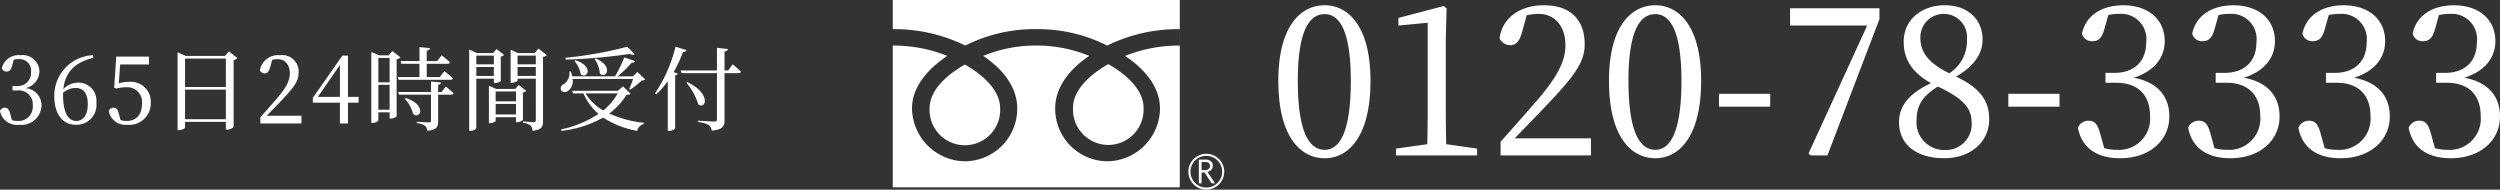
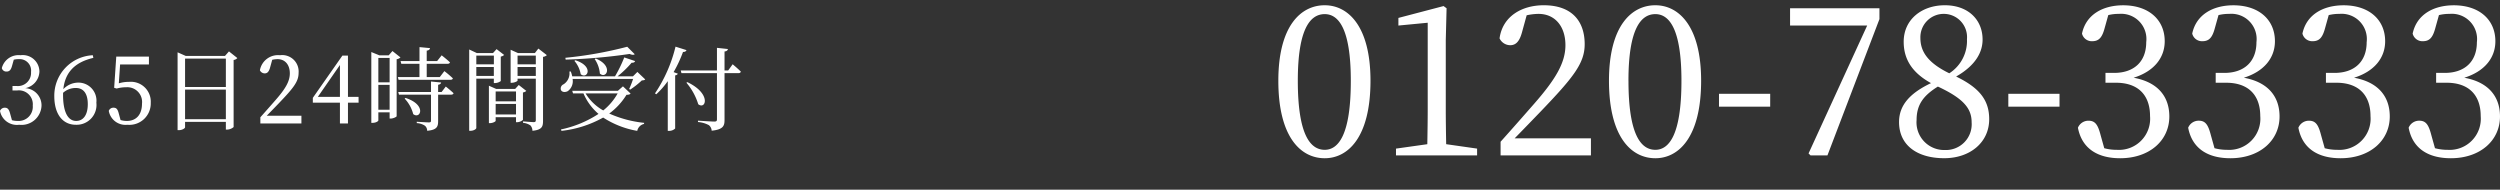
<svg xmlns="http://www.w3.org/2000/svg" width="273.953" height="20.784" viewBox="0 0 273.953 20.784">
  <rect x="0" y="0" width="273.953" height="20.784" fill="#333333" stroke="none" />
  <defs>
    <clipPath id="clip-path">
-       <rect id="長方形_5" data-name="長方形 5" width="36.326" height="20.784" fill="#fff" />
-     </clipPath>
+       </clipPath>
  </defs>
  <g id="header_btn_cv_sp_02" transform="translate(-1208.505 -67.392)">
    <g id="グループ_58" data-name="グループ 58" transform="translate(1306.334 59.424)">
      <g id="グループ_6" data-name="グループ 6" transform="translate(0 7.967)">
        <g id="グループ_5" data-name="グループ 5" transform="translate(0 0)" clip-path="url(#clip-path)">
          <path id="パス_14" data-name="パス 14" d="M124.379,66.672a1.965,1.965,0,1,0,1.964-1.965,1.967,1.967,0,0,0-1.964,1.965m.228,0a1.737,1.737,0,1,1,1.737,1.736,1.74,1.74,0,0,1-1.737-1.736" transform="translate(-91.984 -47.854)" fill="#fff" />
-           <path id="パス_15" data-name="パス 15" d="M130.549,69.761h-.377l-.763-1.18h-.335v1.18h-.3v-2.6h.735a.881.881,0,0,1,.584.179.614.614,0,0,1,.215.5.639.639,0,0,1-.156.423.8.8,0,0,1-.431.251Zm-1.475-1.443h.381a.574.574,0,0,0,.39-.13.419.419,0,0,0,.149-.327q0-.435-.53-.434h-.389Z" transform="translate(-95.233 -49.671)" fill="#fff" />
          <path id="パス_16" data-name="パス 16" d="M75.839,31.793a3.87,3.87,0,1,0,7.732,0c0-2.112-2.09-3.8-3.866-4.808-1.776,1.008-3.866,2.7-3.866,4.808" transform="translate(-56.086 -19.957)" fill="#fff" />
-           <path id="パス_17" data-name="パス 17" d="M15.495,31.97a3.87,3.87,0,1,0,7.733,0c0-2.112-2.091-3.8-3.866-4.807-1.776,1.009-3.867,2.7-3.867,4.807" transform="translate(-11.459 -20.088)" fill="#fff" />
-           <path id="パス_18" data-name="パス 18" d="M0,20.527H31.451V0H0ZM31.447,4.992a15.914,15.914,0,0,0-5.986,1.135c1.944,1.3,3.823,3.269,3.823,5.754A5.841,5.841,0,0,1,23.5,17.676a5.763,5.763,0,0,1-5.7-5.795c0-2.486,1.786-4.455,3.729-5.754a15.031,15.031,0,0,0-5.809-1.135A15.034,15.034,0,0,0,9.912,6.126c1.944,1.3,3.729,3.269,3.729,5.754a5.763,5.763,0,0,1-5.7,5.795,5.878,5.878,0,0,1-5.831-5.795c0-2.486,1.923-4.455,3.866-5.754A15.888,15.888,0,0,0,0,4.992v-1.8a17.7,17.7,0,0,1,7.945,1.8,16.927,16.927,0,0,1,7.775-1.8,16.93,16.93,0,0,1,7.775,1.8,17.725,17.725,0,0,1,7.951-1.8Z" transform="translate(0 0)" fill="#fff" />
        </g>
      </g>
      <path id="パス_1410" data-name="パス 1410" d="M-64.812-8.184c0-5.786,1.408-7.3,2.948-7.3,1.474,0,2.86,1.518,2.86,7.3C-59-2.2-60.39-.616-61.864-.616-63.4-.616-64.812-2.178-64.812-8.184Zm2.948-8.272c-2.6,0-5.082,2.244-5.082,8.272,0,6.226,2.486,8.492,5.082,8.492,2.53,0,5.016-2.266,5.016-8.492C-56.848-14.212-59.334-16.456-61.864-16.456Zm13.31,15.224c-.022-1.276-.044-2.574-.044-3.85V-12.65l.088-3.476-.33-.242-4.95,1.3v.836l3.212-.308v9.46c0,1.276-.022,2.574-.044,3.85l-3.432.484V0h8.888V-.748Zm7.5-.638c1.122-1.144,2.2-2.266,2.838-2.926,3.608-3.762,4.84-5.3,4.84-7.392,0-2.508-1.386-4.268-4.488-4.268-2.4,0-4.51,1.21-4.84,3.63a1.3,1.3,0,0,0,1.166.748c.616,0,1.034-.4,1.32-1.518l.484-1.76a6.213,6.213,0,0,1,1.3-.154c1.8,0,2.948,1.364,2.948,3.432,0,1.936-1.1,3.762-3.454,6.446C-40-4.422-41.272-2.97-42.592-1.5V0h9.9V-1.87Zm12.474-6.314c0-5.786,1.408-7.3,2.948-7.3,1.474,0,2.86,1.518,2.86,7.3,0,5.984-1.386,7.568-2.86,7.568C-27.17-.616-28.578-2.178-28.578-8.184Zm2.948-8.272c-2.6,0-5.082,2.244-5.082,8.272,0,6.226,2.486,8.492,5.082,8.492,2.53,0,5.016-2.266,5.016-8.492C-20.614-14.212-23.1-16.456-25.63-16.456Zm6.974,11.11h5.61V-6.754h-5.61Zm7.788-10.78v1.892H-2.42L-8.844-.22l.22.22h1.848l5.7-14.938v-1.188ZM6.094-.594a3.029,3.029,0,0,1-3.1-3.278c0-1.694.748-2.684,2.332-3.674,2.838,1.32,3.7,2.42,3.7,3.916A2.825,2.825,0,0,1,6.094-.594ZM3.41-12.892A2.56,2.56,0,0,1,6.05-15.51a2.55,2.55,0,0,1,2.464,2.772A4.212,4.212,0,0,1,6.578-9C4.048-10.23,3.41-11.528,3.41-12.892ZM7.326-8.646c2.244-1.276,2.9-2.772,2.9-4.048,0-2.178-1.584-3.762-4.136-3.762-2.508,0-4.51,1.54-4.51,4,0,1.87.88,3.366,2.992,4.532-2.31,1.1-3.5,2.42-3.5,4.268,0,2.552,2,3.96,4.95,3.96,2.838,0,4.928-1.738,4.928-4.268C10.956-6.116,9.812-7.436,7.326-8.646Zm5.72,3.3h5.61V-6.754h-5.61ZM24-15.378a4.725,4.725,0,0,1,1.166-.132,2.765,2.765,0,0,1,2.992,3.1c0,2.156-1.364,3.366-3.52,3.366h-.946v1.078h1.144c2.486,0,3.74,1.408,3.74,3.652a3.413,3.413,0,0,1-3.63,3.7,5.207,5.207,0,0,1-1.386-.176l-.4-1.43c-.286-1.1-.572-1.584-1.32-1.584a1.239,1.239,0,0,0-1.166.77C21.12-.7,22.9.308,25.3.308c3.212,0,5.39-1.936,5.39-4.576,0-2.156-1.232-3.762-3.916-4.246,2.2-.682,3.41-2.156,3.41-4,0-2.354-1.76-3.938-4.554-3.938-2.222,0-4.07,1.012-4.51,3.1a1.1,1.1,0,0,0,1.122.836c.77,0,1.1-.462,1.364-1.452Zm12.078,0a4.725,4.725,0,0,1,1.166-.132,2.765,2.765,0,0,1,2.992,3.1c0,2.156-1.364,3.366-3.52,3.366h-.946v1.078h1.144c2.486,0,3.74,1.408,3.74,3.652a3.413,3.413,0,0,1-3.63,3.7A5.207,5.207,0,0,1,35.64-.792l-.4-1.43c-.286-1.1-.572-1.584-1.32-1.584a1.239,1.239,0,0,0-1.166.77C33.2-.7,34.98.308,37.378.308c3.212,0,5.39-1.936,5.39-4.576,0-2.156-1.232-3.762-3.916-4.246,2.2-.682,3.41-2.156,3.41-4,0-2.354-1.76-3.938-4.554-3.938-2.222,0-4.07,1.012-4.51,3.1a1.1,1.1,0,0,0,1.122.836c.77,0,1.1-.462,1.364-1.452Zm12.078,0a4.725,4.725,0,0,1,1.166-.132,2.765,2.765,0,0,1,2.992,3.1c0,2.156-1.364,3.366-3.52,3.366H47.85v1.078h1.144c2.486,0,3.74,1.408,3.74,3.652a3.413,3.413,0,0,1-3.63,3.7,5.207,5.207,0,0,1-1.386-.176l-.4-1.43c-.286-1.1-.572-1.584-1.32-1.584a1.239,1.239,0,0,0-1.166.77C45.276-.7,47.058.308,49.456.308c3.212,0,5.39-1.936,5.39-4.576,0-2.156-1.232-3.762-3.916-4.246,2.2-.682,3.41-2.156,3.41-4,0-2.354-1.76-3.938-4.554-3.938-2.222,0-4.07,1.012-4.51,3.1a1.1,1.1,0,0,0,1.122.836c.77,0,1.1-.462,1.364-1.452Zm12.078,0A4.725,4.725,0,0,1,61.4-15.51a2.765,2.765,0,0,1,2.992,3.1c0,2.156-1.364,3.366-3.52,3.366h-.946v1.078h1.144c2.486,0,3.74,1.408,3.74,3.652a3.413,3.413,0,0,1-3.63,3.7A5.207,5.207,0,0,1,59.8-.792l-.4-1.43c-.286-1.1-.572-1.584-1.32-1.584a1.239,1.239,0,0,0-1.166.77C57.354-.7,59.136.308,61.534.308c3.212,0,5.39-1.936,5.39-4.576,0-2.156-1.232-3.762-3.916-4.246,2.2-.682,3.41-2.156,3.41-4,0-2.354-1.76-3.938-4.554-3.938-2.222,0-4.07,1.012-4.51,3.1a1.1,1.1,0,0,0,1.122.836c.77,0,1.1-.462,1.364-1.452Z" transform="translate(109.199 25)" fill="#fff" />
    </g>
    <path id="パス_1409" data-name="パス 1409" d="M-38.985-6.99a2.148,2.148,0,0,1,.53-.06,1.257,1.257,0,0,1,1.36,1.41,1.439,1.439,0,0,1-1.6,1.53h-.43v.49h.52a1.523,1.523,0,0,1,1.7,1.66,1.551,1.551,0,0,1-1.65,1.68,2.367,2.367,0,0,1-.63-.08l-.18-.65c-.13-.5-.26-.72-.6-.72a.563.563,0,0,0-.53.35,1.881,1.881,0,0,0,2.1,1.52,2.192,2.192,0,0,0,2.45-2.08,1.885,1.885,0,0,0-1.78-1.93,1.923,1.923,0,0,0,1.55-1.82,1.824,1.824,0,0,0-2.07-1.79,1.893,1.893,0,0,0-2.05,1.41.5.5,0,0,0,.51.38c.35,0,.5-.21.62-.66Zm5.4,3.63a2.061,2.061,0,0,1,1.41-.53c.78,0,1.3.55,1.3,1.77s-.52,1.84-1.27,1.84c-.9,0-1.44-.96-1.44-2.86Zm3.26-4.12A4.434,4.434,0,0,0-34.545-3c0,1.97.91,3.14,2.37,3.14a2.173,2.173,0,0,0,2.24-2.42,1.978,1.978,0,0,0-1.99-2.2,2.265,2.265,0,0,0-1.63.72c.19-1.79,1.2-2.94,3.29-3.43Zm2.99,1.01h3.16v-.86h-3.58l-.23,3.42.28.08a3.842,3.842,0,0,1,1.05-.14,1.616,1.616,0,0,1,1.72,1.8c0,1.15-.59,1.89-1.66,1.89a2.3,2.3,0,0,1-.69-.1l-.18-.66c-.13-.53-.27-.69-.59-.69a.528.528,0,0,0-.52.35A1.858,1.858,0,0,0-26.535.14a2.344,2.344,0,0,0,2.56-2.4,2.178,2.178,0,0,0-2.39-2.3,3.679,3.679,0,0,0-1.11.16Zm7.12,6V-3.71h4.47V-.47Zm4.47-6.64V-4h-4.47V-7.11Zm.34-.79-.44.5h-4.29l-.9-.4V.73h.15c.37,0,.67-.21.67-.31v-.6h4.47V.67h.13a1.137,1.137,0,0,0,.72-.28V-6.96a.656.656,0,0,0,.41-.21Zm4.14,7.05c.51-.52,1-1.03,1.29-1.33,1.64-1.71,2.2-2.41,2.2-3.36a1.8,1.8,0,0,0-2.04-1.94,2.016,2.016,0,0,0-2.2,1.65.592.592,0,0,0,.53.34c.28,0,.47-.18.6-.69l.22-.8a2.824,2.824,0,0,1,.59-.07c.82,0,1.34.62,1.34,1.56,0,.88-.5,1.71-1.57,2.93-.48.55-1.06,1.21-1.66,1.88V0h4.5V-.85Zm5.6-2.07,2.42-3.49v3.49Zm4.46,0h-1.16V-7.44h-.61l-3.24,4.63v.53h2.97V0h.88V-2.28H-1.2ZM.965-1.51V-4.23H2.2v2.72ZM2.2-7.18v2.67H.965V-7.18Zm.31-.76-.41.47H1.075l-.88-.36V-.07h.13c.39,0,.64-.19.64-.26v-.89H2.2v.68h.12c.27,0,.64-.18.65-.26V-7.04a.782.782,0,0,0,.42-.2Zm6.37,3.15c.13,0,.23-.05.25-.16a11.628,11.628,0,0,0-.93-.79l-.5.65H6.265V-6.54h2.28c.14,0,.24-.05.27-.16-.35-.33-.91-.77-.91-.77l-.5.63H6.265V-7.98c.25-.04.35-.14.36-.28l-1.15-.11v1.53H3.4l.08.3h1.99v1.45H3.1l.08.3ZM3.845-2.73a3.87,3.87,0,0,1,.94,1.7c.79.62,1.52-1.01-.84-1.77Zm4.05-.72h-.38v-.79c.21-.04.31-.12.33-.25L6.735-4.6v1.15H3.145l.08.29h3.51V-.31c0,.14-.05.19-.24.19-.22,0-1.32-.07-1.32-.07v.15a1.772,1.772,0,0,1,.9.29.729.729,0,0,1,.24.55c1.07-.1,1.2-.45,1.2-1.06v-2.9h1.42c.14,0,.25-.05.27-.16-.31-.3-.85-.73-.85-.73Zm5.73-3.99v.96H11.7v-.96ZM11.7-5.21v-.98h1.92v.98Zm1.92.3v.48h.12a1.1,1.1,0,0,0,.64-.22V-7.33a.748.748,0,0,0,.37-.18l-.83-.64-.39.43h-1.78l-.83-.39V.8h.14c.37,0,.64-.2.64-.31v-5.4Zm.2,3.92V-2.14h2.23V-.99Zm2.23-2.52v1.08h-2.23V-3.51Zm.3-.71-.39.43h-2.09l-.79-.35v4.1h.12c.3,0,.62-.17.62-.25v-.4h2.23v.55h.12a.984.984,0,0,0,.64-.26v-3a.707.707,0,0,0,.37-.17Zm-.13-.99v-.98h2v.98Zm2-2.23v.96h-2v-.96Zm.28-.77-.38.49h-1.86l-.8-.36v3.62h.1c.32,0,.66-.17.66-.24v-.21h2V-.37c0,.15-.05.22-.23.22-.21,0-1.17-.08-1.17-.08v.16a1.654,1.654,0,0,1,.82.29.9.9,0,0,1,.21.58c1.04-.1,1.16-.46,1.16-1.08V-7.3a.747.747,0,0,0,.42-.19Zm9.74-.2a43.082,43.082,0,0,1-6.78,1.21l.03.2a60.921,60.921,0,0,0,7.01-.62c.27.12.46.12.56.03Zm-3.57,1.35a3.282,3.282,0,0,1,.57,1.59c.7.64,1.53-.82-.45-1.65Zm-2.22.2a3.045,3.045,0,0,1,.69,1.46c.73.6,1.49-.87-.59-1.53Zm4.74,3.56a6.381,6.381,0,0,1-1.58,1.87,5.284,5.284,0,0,1-1.94-1.87Zm.58-.77-.56.49h-5l.09.28h1.14a6.125,6.125,0,0,0,1.65,2.25,11.944,11.944,0,0,1-4.11,1.7l.05.16A12.058,12.058,0,0,0,25.6-.65,9.978,9.978,0,0,0,29.335.81a.977.977,0,0,1,.74-.76l.02-.12a12.458,12.458,0,0,1-3.83-1.02,7.231,7.231,0,0,0,1.89-2.05c.25-.01.37-.04.45-.14Zm1.58-1.58-.48.48h-1.69a11.017,11.017,0,0,0,1.54-1.49c.22.02.34-.06.38-.18l-1.19-.4A14.1,14.1,0,0,1,26.9-5.17h-4.69a3.143,3.143,0,0,0-.16-.53l-.15.01a1.43,1.43,0,0,1-.63,1.39.509.509,0,0,0-.3.62c.11.26.48.29.76.13a1.346,1.346,0,0,0,.52-1.33h6.63a10.08,10.08,0,0,1-.43,1.1l.11.07a9.343,9.343,0,0,0,1.28-1.01c.19-.01.3-.03.37-.11Zm4.18-2.77a15.851,15.851,0,0,1-2.25,5.12l.14.1a8.906,8.906,0,0,0,1.26-1.44V.81h.14a.958.958,0,0,0,.67-.26V-5.27c.17-.03.26-.1.29-.19l-.46-.17a14.042,14.042,0,0,0,1.03-2.21c.22.01.34-.08.38-.2Zm5.77,2.61h-.4V-7.89c.25-.03.34-.12.37-.27l-1.2-.13v2.48H34.1l.08.29h3.89V-.46c0,.18-.06.25-.3.25-.29,0-1.78-.1-1.78-.1v.15a3.041,3.041,0,0,1,1.19.34.826.826,0,0,1,.31.61C38.755.66,38.9.26,38.9-.38V-5.52h1.53a.239.239,0,0,0,.26-.16c-.33-.34-.9-.81-.9-.81Zm-4.58,1.34a6.62,6.62,0,0,1,1.3,2.36c.83.64,1.47-1.15-1.19-2.42Z" transform="translate(1249 80.924)" fill="#fff" />
  </g>
</svg>